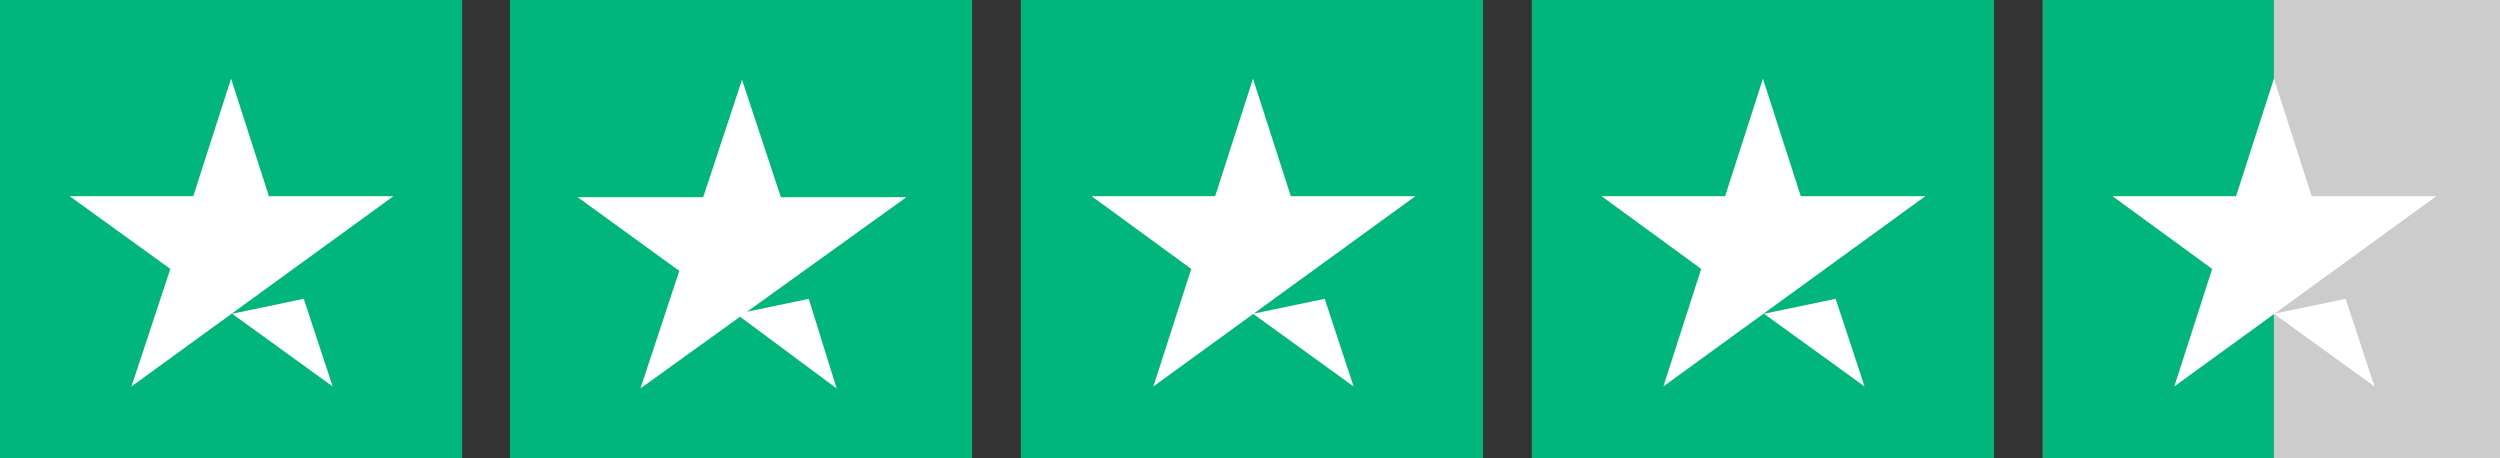
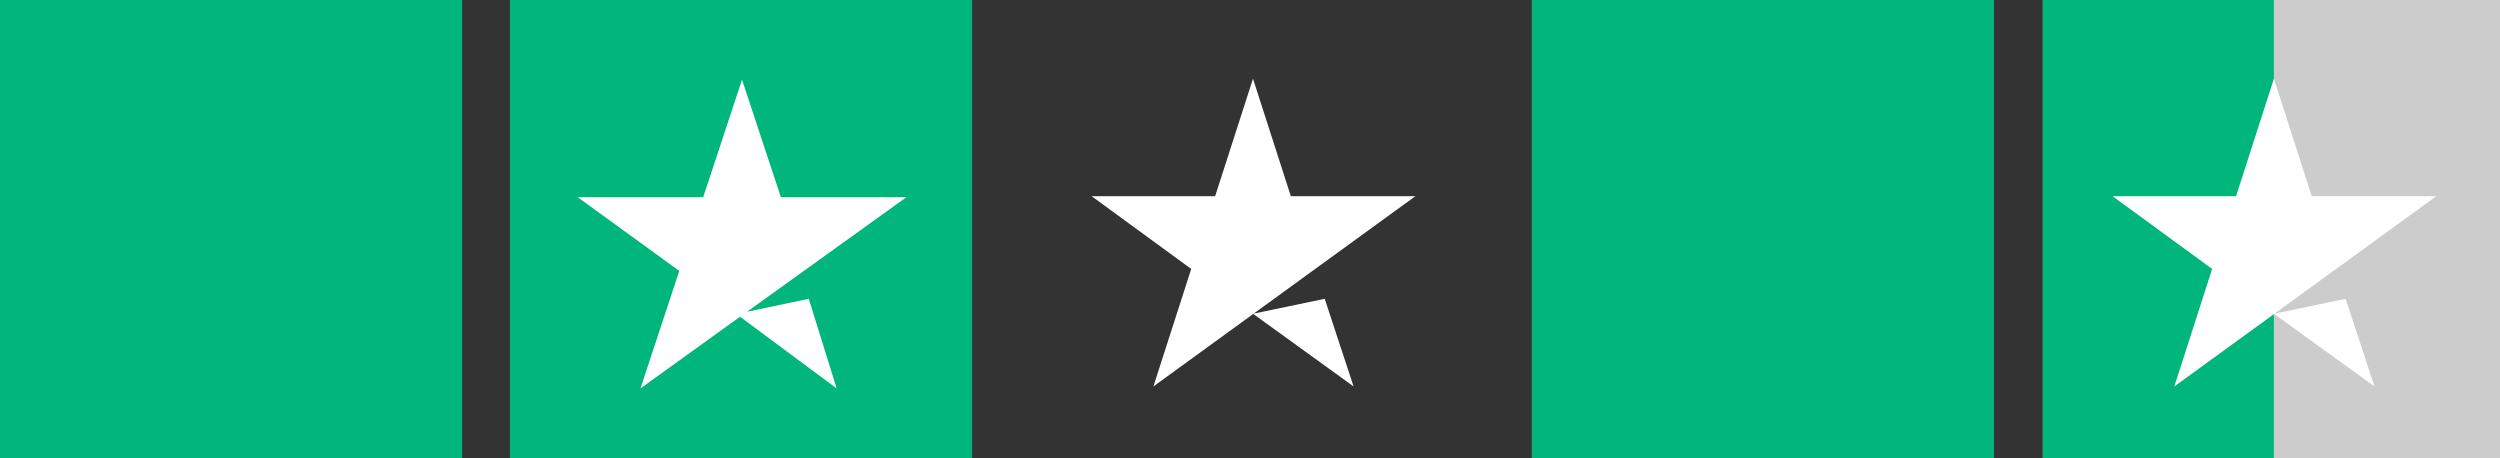
<svg xmlns="http://www.w3.org/2000/svg" version="1.1" id="Calque_1" x="0px" y="0px" viewBox="0 0 251 46" style="enable-background:new 0 0 251 46;" xml:space="preserve">
  <rect x="0" y="0" width="251" height="46" fill="#333333" stroke="none" />
  <style type="text/css">
	.st0{fill:#00B67A;}
	.st1{fill:#FFFFFF;}
	.st2{fill:#CCCCCC;}
</style>
  <g>
    <path class="st0" d="M0,46.3h46.4V0H0V46.3z" />
-     <path class="st1" d="M39.5,19.7L13.2,38.8L17.1,27L7,19.7h12.4l3.8-11.8l3.8,11.8H39.5z M23.3,31.5l7.2-1.5l2.9,8.8L23.3,31.5z" />
  </g>
  <g>
    <path class="st0" d="M51.2,46.3h46.4V0H51.2V46.3z" />
-     <path class="st0" d="M51.2,46.3h23.2V0H51.2V46.3z" />
+     <path class="st0" d="M51.2,46.3h23.2V0H51.2V46.3" />
    <path class="st1" d="M75,31.3l6.2-1.3l2.8,9l-9.7-7.2l-10,7.2l3.9-11.8L58,19.8h12.6L74.5,8l3.9,11.8H91C91,19.8,75,31.3,75,31.3z" />
  </g>
  <g>
-     <path class="st0" d="M102.5,46.3h46.4V0h-46.4L102.5,46.3z" />
-     <path class="st0" d="M102.5,46.3h23.2V0h-23.2V46.3z" />
    <path class="st1" d="M142.1,19.7l-26.3,19.1l3.8-11.8l-10-7.3H122l3.8-11.8l3.8,11.8H142.1z M125.8,31.5L133,30l2.9,8.8L125.8,31.5   z" />
  </g>
  <g>
    <path class="st0" d="M153.8,46.3h46.4V0h-46.4V46.3z" />
    <path class="st0" d="M153.8,46.3H177V0h-23.2V46.3z" />
-     <path class="st1" d="M193.3,19.7L167,38.8l3.8-11.8l-10-7.3h12.4l3.8-11.8l3.8,11.8H193.3z M177.1,31.5l7.2-1.5l2.9,8.8L177.1,31.5   z" />
  </g>
  <g>
    <path class="st2" d="M205.1,46.3h46.4V0h-46.4V46.3z" />
    <path class="st0" d="M205.1,46.3h23.2V0h-23.2V46.3z" />
    <path class="st1" d="M244.6,19.7l-26.3,19.1l3.8-11.8l-10-7.3h12.4l3.8-11.8l3.8,11.8H244.6z M228.3,31.5l7.2-1.5l2.9,8.8   L228.3,31.5z" />
  </g>
</svg>